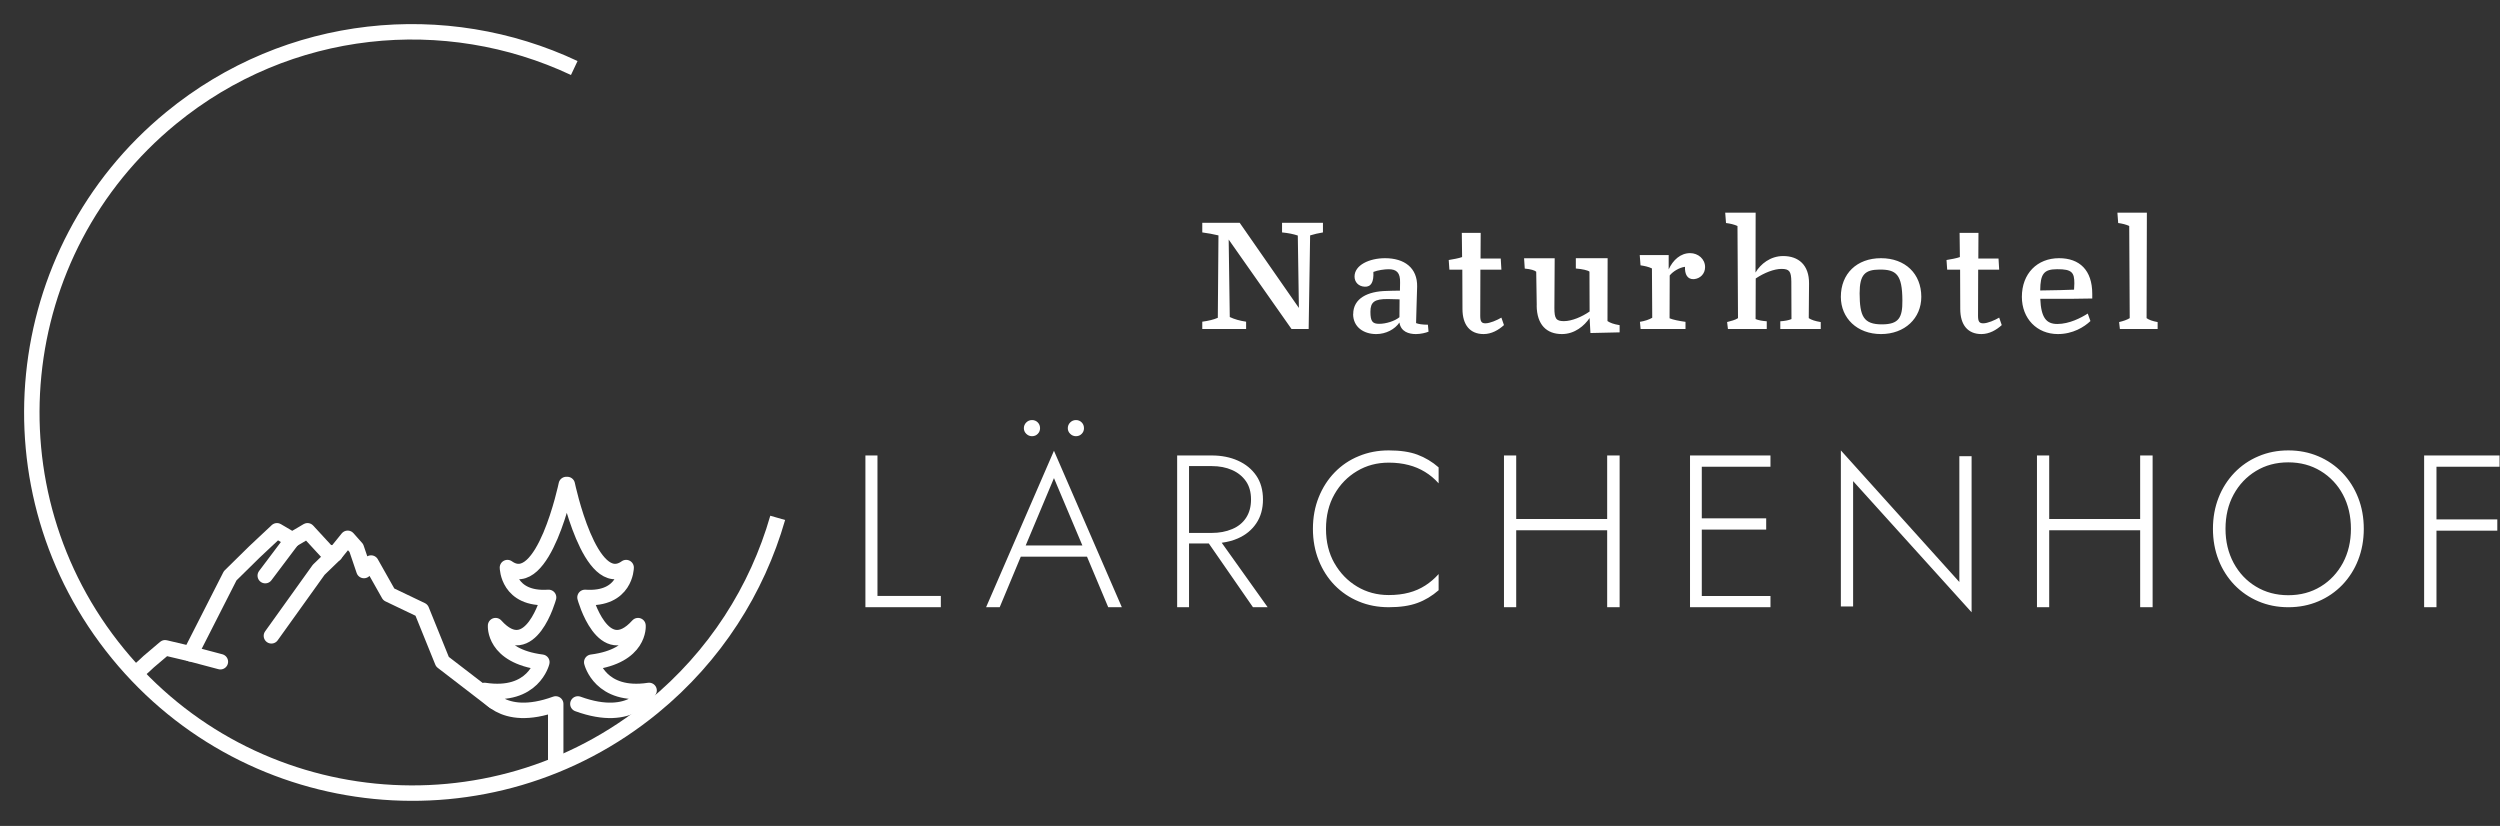
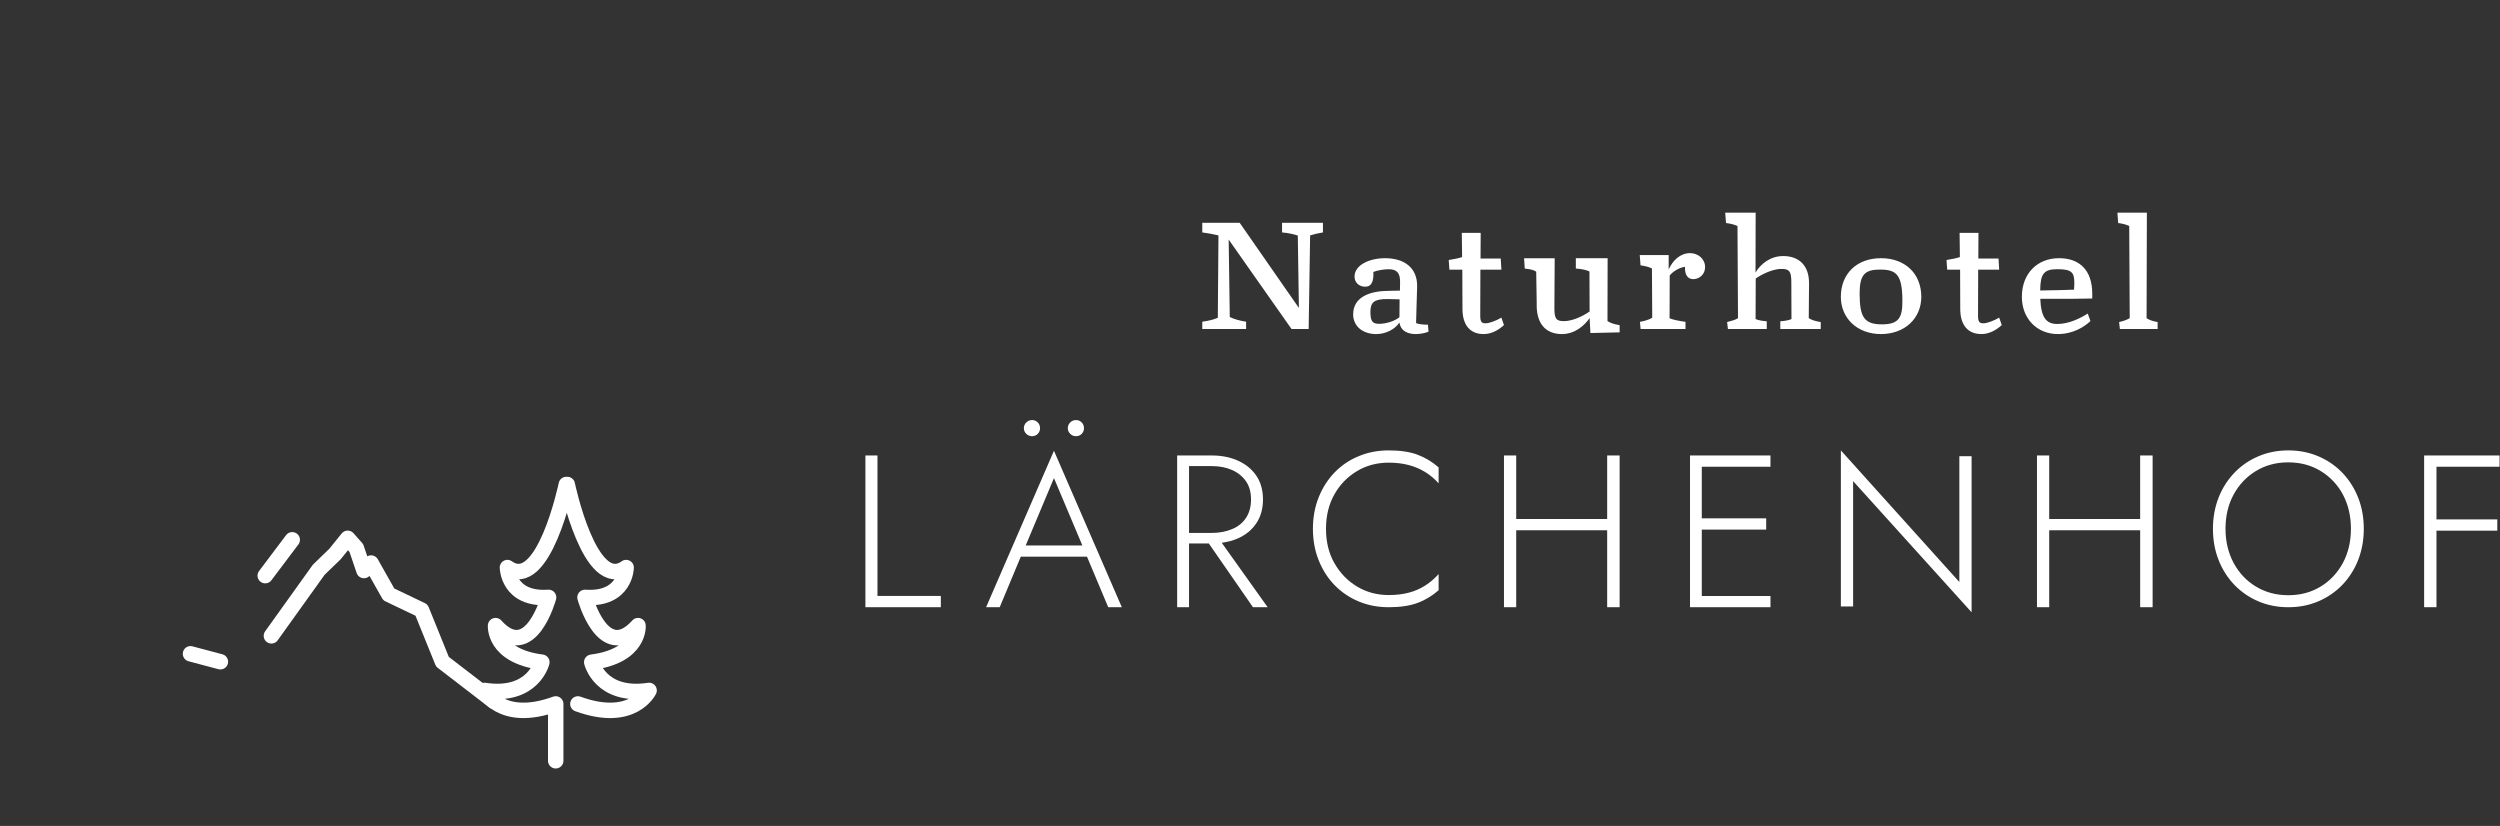
<svg xmlns="http://www.w3.org/2000/svg" width="100%" height="100%" viewBox="0 0 2025 669" version="1.1" xml:space="preserve" style="fill-rule:evenodd;clip-rule:evenodd;">
  <rect x="0" y="0" width="2025" height="669" fill="#333333" stroke="none" />
  <g id="Signet">
-     <path d="M629.937,419.464c-16.679,58.134 -50.571,111.946 -100.867,153.167c-131.625,107.9 -325.75,88.571 -433.55,-43.179c-107.817,-131.725 -88.5,-325.988 43.125,-433.888c94.942,-77.808 222.383,-89.45 326.504,-40.471" style="fill:none;stroke:#fff;stroke-width:12.5px;" />
    <path d="M458.703,392.435c0,0 -18.387,88.275 -47.679,67.296c0,-0 0.309,26.421 33.342,24.15c-0,-0 -14.683,54.217 -42.958,22.867c-0,-0 -2,24.587 37.504,29.625c-0,-0 -6.875,28.933 -46.475,22.866c-0,0 12.896,27.284 57.691,10.938l0,46.05m9.375,-223.792c0,0 18.388,88.275 47.68,67.296c-0,-0 -0.309,26.421 -33.342,24.15c-0,-0 14.683,54.217 42.958,22.867c0,-0 2,24.587 -37.504,29.625c0,-0 6.875,28.933 46.475,22.866c0,0 -12.896,27.284 -57.692,10.938" style="fill:none;stroke:#fff;stroke-width:12.5px;stroke-linecap:round;stroke-linejoin:round;" />
-     <path d="M110.128,544.92c2.95,-1.875 10.263,-8.922 10.263,-8.922l13.321,-11.305l20.596,4.863l32.137,-63.175l19.771,-19.442l18.125,-17.004l12.367,7.283l12.366,-7.283l15.667,17l6.596,1.829" style="fill:none;stroke:#fff;stroke-width:12.5px;stroke-linecap:round;stroke-linejoin:round;" />
    <path d="M219.833,515.027l38.312,-53.488l13.175,-12.758l10.317,-12.754l7,7.896l6.175,18.212l5.771,-6.071l14.329,25.404l26.529,12.684l16.933,41.846l41.697,32.073m-163.363,-130.836l-21.859,29.033m-60.541,63.305l24.204,6.425" style="fill:none;stroke:#fff;stroke-width:12.5px;stroke-linecap:round;stroke-linejoin:round;" />
  </g>
  <g id="Logotype">
    <path d="M995.226,193.951l0.884,62.836c3.665,1.78 8.208,3.046 13.236,3.792l0,5.919l-35.501,-0l-0,-5.919c5.318,-0.746 9.098,-1.665 12.583,-3.156l0.532,-66.743c-4.327,-1.03 -8.705,-1.836 -13.115,-2.416l-0,-7.809l30.299,-0l47.958,68.98l-0.884,-58.645c-3.486,-1.145 -7.382,-2.006 -12.757,-2.526l-0,-7.809l33.132,-0l-0,7.809c-3.249,0.52 -7.561,1.497 -10.393,2.416l-1.185,75.818l-13.878,-0l-50.969,-72.547l0.058,0Zm100.863,60.478c-0,-12.786 11.757,-18.474 27.016,-18.768c0.861,-0.116 9.578,-0.237 10.844,-0.237l0.115,-6.514c0.231,-7.937 -2.757,-10.832 -9.236,-10.832c-3.272,-0 -8.954,0.768 -12.393,2.19c0.405,8.052 -1.78,12.254 -7.052,11.959c-4.936,-0.237 -8.208,-3.67 -8.208,-8.231c0,-9.358 12.104,-14.86 24.722,-14.86c15.664,-0 26.276,7.814 25.987,23.034c0,1.953 -0.861,26.051 -0.861,29.542c1.896,0.768 5.162,1.3 9.584,1.3l0.514,5.63c-2.006,0.884 -6.312,1.954 -10.213,1.954c-5.676,-0 -12.214,-1.838 -13.364,-9.358c-3.67,5.45 -10.844,9.358 -18.814,9.358c-10.098,-0 -18.699,-5.624 -18.699,-16.283l0.058,0.116Zm37.455,2.485l0.116,-14.45c-0.752,-0 -8.723,-0.231 -9.353,-0.231c-10.953,-0.116 -14.277,2.37 -14.277,10.3c0,7.936 1.775,9.768 7.168,9.768c5.393,0 12.502,-2.185 16.288,-5.323l0.058,-0.058l-0,-0.006Zm39.865,-46.293c3.278,-0.543 8.509,-1.445 10.89,-2.404l-0.237,-19.572l15.289,0l-0.116,20.774l16.358,-0l0.537,9.005l-17.016,0l-0.116,37.398c0,4.624 1.069,6.069 4.162,6.069c3.687,-0 9.398,-2.526 12.97,-4.624l2.081,6.063c-4.341,3.96 -10.057,7.266 -16.479,7.266c-11.005,-0 -17.132,-7.387 -17.132,-20.352l-0.122,-31.82l-10.473,0l-0.532,-7.803l-0.064,0Zm71.35,36.82l-0.427,-27.364c-1.203,-1.08 -4.399,-2.103 -9.283,-2.525l-0.544,-8.358l24.786,-0l-0.237,40.229c-0,8.601 1.329,10.705 7.716,10.705c6.393,-0 14.716,-3.543 20.808,-7.815l-0.115,-32.293c-1.33,-1.081 -5.734,-2.104 -11.04,-2.526l-0,-8.358l25.75,-0l-0.115,50.934c2.109,1.445 5.063,2.526 9.826,3.306l-0,5.838l-23.641,0.538l-0.665,-12.15c-4.219,6.196 -11.941,12.994 -22.438,12.994c-12.364,-0 -20.323,-7.514 -20.444,-23.155l0.063,-0Zm83.535,13.248c4.028,-0.659 7.283,-1.74 10.011,-3.295l-0.237,-39.958c-2.607,-1.318 -6.277,-2.098 -9.243,-2.514l-0.647,-8.324l23.45,0l-0,11.618c3.497,-7.67 9.653,-13.178 17.352,-13.178c6.514,-0 12.138,4.734 12.138,11.323c0,5.271 -3.786,9.341 -9.115,9.763c-5.329,0.236 -7.399,-4.075 -7.167,-10c-4.44,0.532 -9.769,3.711 -12.376,7.005l-0.115,34.681c2.716,1.197 8.051,2.22 12.907,2.879l-0,5.809l-36.363,-0l-0.532,-5.809l-0.063,-0Zm70.552,0.19c3.393,-0.867 6.67,-1.676 8.936,-3.179l-0.422,-74.621c-2.618,-1.272 -6.133,-2.023 -9.289,-2.428l-0.659,-8.392l24.664,-0l-0.115,48.506c4.046,-6.884 12.028,-13.369 22.392,-13.369c12.335,-0 21.091,7.121 20.97,22.288l-0.237,28.016c2.081,1.388 5.121,2.428 9.711,3.179l-0,5.619l-32.762,-0l-0,-6.254c3.514,-0.232 6.67,-0.752 9.052,-1.792l-0.116,-30.45c-0.121,-8.161 -1.549,-10.185 -7.988,-10.185c-5.896,0 -13.872,3.064 -20.849,7.752l-0.116,32.883c2.503,1.04 5.48,1.503 9.052,1.792l0,6.254l-31.45,-0l-0.659,-5.619l-0.115,0Zm92.239,-20.427c0,-18.727 12.901,-31.316 32.525,-31.316c19.623,-0 32.64,12.583 32.64,31.316c0,17.318 -13.323,30.144 -32.64,30.144c-19.323,-0 -32.525,-12.89 -32.525,-30.144Zm49.842,2.717c-0.116,-20.797 -4.902,-24.935 -18.531,-24.814c-11.56,0.116 -16.109,3.78 -16.109,19.265c0.121,18.323 2.907,25.23 18.409,25.115c13.208,-0.116 16.416,-5.318 16.231,-19.502l0,-0.064Zm35.686,-32.548c3.272,-0.543 8.509,-1.445 10.89,-2.404l-0.237,-19.572l15.289,0l-0.116,20.774l16.358,-0l0.537,9.005l-17.016,0l-0.116,37.398c0,4.624 1.069,6.069 4.162,6.069c3.688,-0 9.398,-2.526 12.97,-4.624l2.081,6.063c-4.341,3.96 -10.057,7.266 -16.479,7.266c-11.005,-0 -17.138,-7.387 -17.138,-20.352l-0.116,-31.82l-10.473,0l-0.532,-7.803l-0.064,0Zm61.096,29.866c0,-18.988 12.503,-31.351 30.121,-31.351c16.56,-0 26.895,9.641 26.895,28.866l-0,3.786c-4.931,0.231 -30.242,0.41 -42.103,0.231c0.647,15.387 4.931,20.409 13.797,20.409c9.809,0 19.381,-5.086 24.664,-8.456l2.173,6.092c-5.051,4.792 -14.207,10.532 -26.363,10.532c-17.028,-0 -29.189,-12.601 -29.189,-30.172l-0,0.057l0.005,0.006Zm14.855,-5.202c8.63,-0.121 24.953,-0.422 27.421,-0.653c0.116,-1.422 0.231,-3.491 0.231,-5.087c0,-8.577 -1.699,-11.595 -13.97,-11.479c-10.751,0 -13.566,3.786 -13.682,17.155l0,0.064Zm63.9,25.594c3.56,-0.867 6.08,-1.676 8.606,-3.179l-0.404,-74.621c-2.521,-1.272 -5.908,-2.023 -8.948,-2.428l-0.624,-8.392l23.866,-0l-0.231,85.441c1.89,1.388 4.82,2.428 8.947,3.179l0,5.619l-30.577,-0l-0.63,-5.619l-0.005,0Zm-1005.72,108.048l-0,113.788l51.327,-0l0,9.132l-61.096,0l0,-122.92l9.769,0Zm186.911,122.92l11.029,0l-54.981,-126.729l-54.98,126.729l11.028,0l17.086,-40.963l53.617,-0l17.201,40.963Zm-20.941,-50.027l-45.906,0l22.895,-54.564l23.011,54.564Zm-5.219,-88.499c1.901,-0 3.445,-0.636 4.687,-1.919c1.249,-1.272 1.838,-2.786 1.838,-4.532c0,-1.855 -0.589,-3.427 -1.838,-4.705c-1.226,-1.261 -2.923,-1.957 -4.682,-1.919c-1.78,0 -3.323,0.636 -4.624,1.919c-1.284,1.223 -1.998,2.932 -1.965,4.705c-0,1.746 0.653,3.254 1.965,4.532c1.301,1.283 2.844,1.919 4.624,1.919l-0.005,-0Zm-35.583,-0c1.896,-0 3.439,-0.636 4.682,-1.919c1.249,-1.272 1.838,-2.786 1.838,-4.532c0,-1.855 -0.589,-3.427 -1.838,-4.705c-1.226,-1.261 -2.923,-1.957 -4.682,-1.919c-1.78,0 -3.323,0.636 -4.624,1.919c-1.285,1.223 -1.998,2.932 -1.965,4.705c-0,1.746 0.659,3.254 1.965,4.532c1.301,1.283 2.844,1.919 4.624,1.919Zm178.982,138.526l11.907,0l-37.213,-52.212c4.723,-0.641 9.156,-1.757 13.179,-3.566c6.242,-2.751 11.196,-6.792 14.814,-12.179c3.619,-5.381 5.422,-11.82 5.422,-19.317c0,-7.491 -1.803,-14.045 -5.422,-19.311c-3.618,-5.272 -8.572,-9.306 -14.814,-12.121c-6.243,-2.809 -13.352,-4.214 -21.288,-4.214l-27.993,0l-0,122.92l9.623,0l0,-51.628l16.04,0l35.75,51.628l-0.005,0Zm-51.785,-114.313l18.37,-0c6.184,-0 11.664,1.052 16.45,3.162c4.78,2.104 8.514,5.144 11.312,9.132c2.739,3.977 4.08,8.896 4.08,14.745c0,5.855 -1.341,10.774 -4.023,14.872c-2.682,4.093 -6.415,7.081 -11.311,9.133c-4.844,2.046 -10.324,3.098 -16.508,3.098l-18.37,0l0,-54.142Zm117.759,78.604c4.549,8.028 10.658,14.346 18.323,18.947c7.659,4.607 16.219,6.907 25.675,6.907c5.988,0 11.433,-0.647 16.341,-1.948c4.733,-1.225 9.24,-3.198 13.352,-5.843c3.965,-2.577 7.567,-5.674 10.71,-9.208l0,13.103c-5.265,4.601 -11.011,8.087 -17.236,10.329c-6.225,2.301 -13.947,3.422 -23.167,3.422c-8.739,0 -16.878,-1.531 -24.305,-4.664c-7.334,-3.011 -13.975,-7.49 -19.514,-13.162c-5.503,-5.664 -9.815,-12.392 -12.924,-20.184c-3.116,-7.791 -4.671,-16.288 -4.671,-25.496c0,-9.208 1.555,-17.71 4.671,-25.496c3.109,-7.792 7.421,-14.52 12.924,-20.19c5.513,-5.703 12.161,-10.187 19.514,-13.161c7.485,-3.127 15.566,-4.665 24.305,-4.665c9.22,0 16.936,1.121 23.167,3.428c6.331,2.356 12.174,5.857 17.236,10.329l0,12.924c-6.404,-7.265 -14.855,-12.43 -24.242,-14.814c-4.913,-1.301 -10.294,-1.948 -16.161,-1.948c-9.456,-0 -18.016,2.242 -25.681,6.843c-7.659,4.549 -13.768,10.809 -18.317,18.832c-4.549,8.029 -6.821,17.352 -6.821,27.976c0,10.624 2.272,19.768 6.821,27.802l-0,-0.063Zm220.934,-87.211l-0,51.455l-73.68,-0l0,-51.455l-9.907,0l0,122.92l9.907,0l0,-62.338l73.68,-0l-0,62.338l10.086,0l-0,-122.92l-10.086,0Zm132.266,9.133l0,-9.133l-65.165,0l0,122.92l65.171,0l-0,-9.074l-55.634,-0l0,-53.79l52.166,-0l-0,-9.133l-52.166,0l0,-41.79l55.628,-0Zm162.913,-8.537l-0,126.422l-95.968,-106.244l0,101.551l-9.924,-0l0,-126.423l95.973,106.597l0,-101.903l9.919,-0Zm136.532,-0.596l0,51.455l-73.673,-0l-0,-51.455l-9.907,0l-0,122.92l9.907,0l-0,-62.338l73.679,-0l-0,62.338l10.092,0l0,-122.92l-10.098,0Zm63.524,34.172c2.898,-7.5 7.252,-14.354 12.808,-20.167c5.496,-5.72 12.106,-10.254 19.422,-13.323c7.427,-3.185 15.496,-4.78 24.276,-4.78c8.769,0 16.838,1.595 24.329,4.78c7.307,3.083 13.914,7.616 19.421,13.323c5.491,5.723 9.763,12.445 12.803,20.173c3.04,7.722 4.566,16.156 4.566,25.236c0,9.075 -1.526,17.456 -4.566,25.236c-2.898,7.503 -7.251,14.359 -12.809,20.173c-5.507,5.707 -12.114,10.24 -19.421,13.323c-7.428,3.179 -15.554,4.774 -24.329,4.774c-8.774,0 -16.843,-1.589 -24.276,-4.774c-7.306,-3.085 -13.911,-7.62 -19.416,-13.329c-5.556,-5.812 -9.91,-12.666 -12.808,-20.167c-3.041,-7.722 -4.567,-16.155 -4.567,-25.236c0,-9.08 1.526,-17.456 4.567,-25.242Zm12.167,52.836c4.387,8.139 10.41,14.566 18.074,19.167c7.659,4.659 16.375,7.017 26.202,7.017c9.826,0 18.542,-2.3 26.259,-7.017c7.664,-4.658 13.629,-11.086 18.016,-19.167c4.33,-8.138 6.491,-17.34 6.491,-27.594c0,-10.26 -2.161,-19.635 -6.491,-27.716c-4.158,-7.885 -10.387,-14.491 -18.016,-19.103c-7.659,-4.659 -16.375,-7.017 -26.259,-7.017c-9.884,0 -18.543,2.358 -26.202,7.017c-7.664,4.659 -13.687,11.023 -18.074,19.103c-4.387,8.081 -6.549,17.341 -6.549,27.716c-0,10.375 2.22,19.456 6.549,27.594Zm215.419,-77.875l0,-9.133l-61.09,0l0,122.92l10,0l-0,-61.986l49.27,0l-0,-9.132l-49.27,-0l-0,-42.669l51.09,-0Z" style="fill:#fff;fill-rule:nonzero;" />
  </g>
</svg>